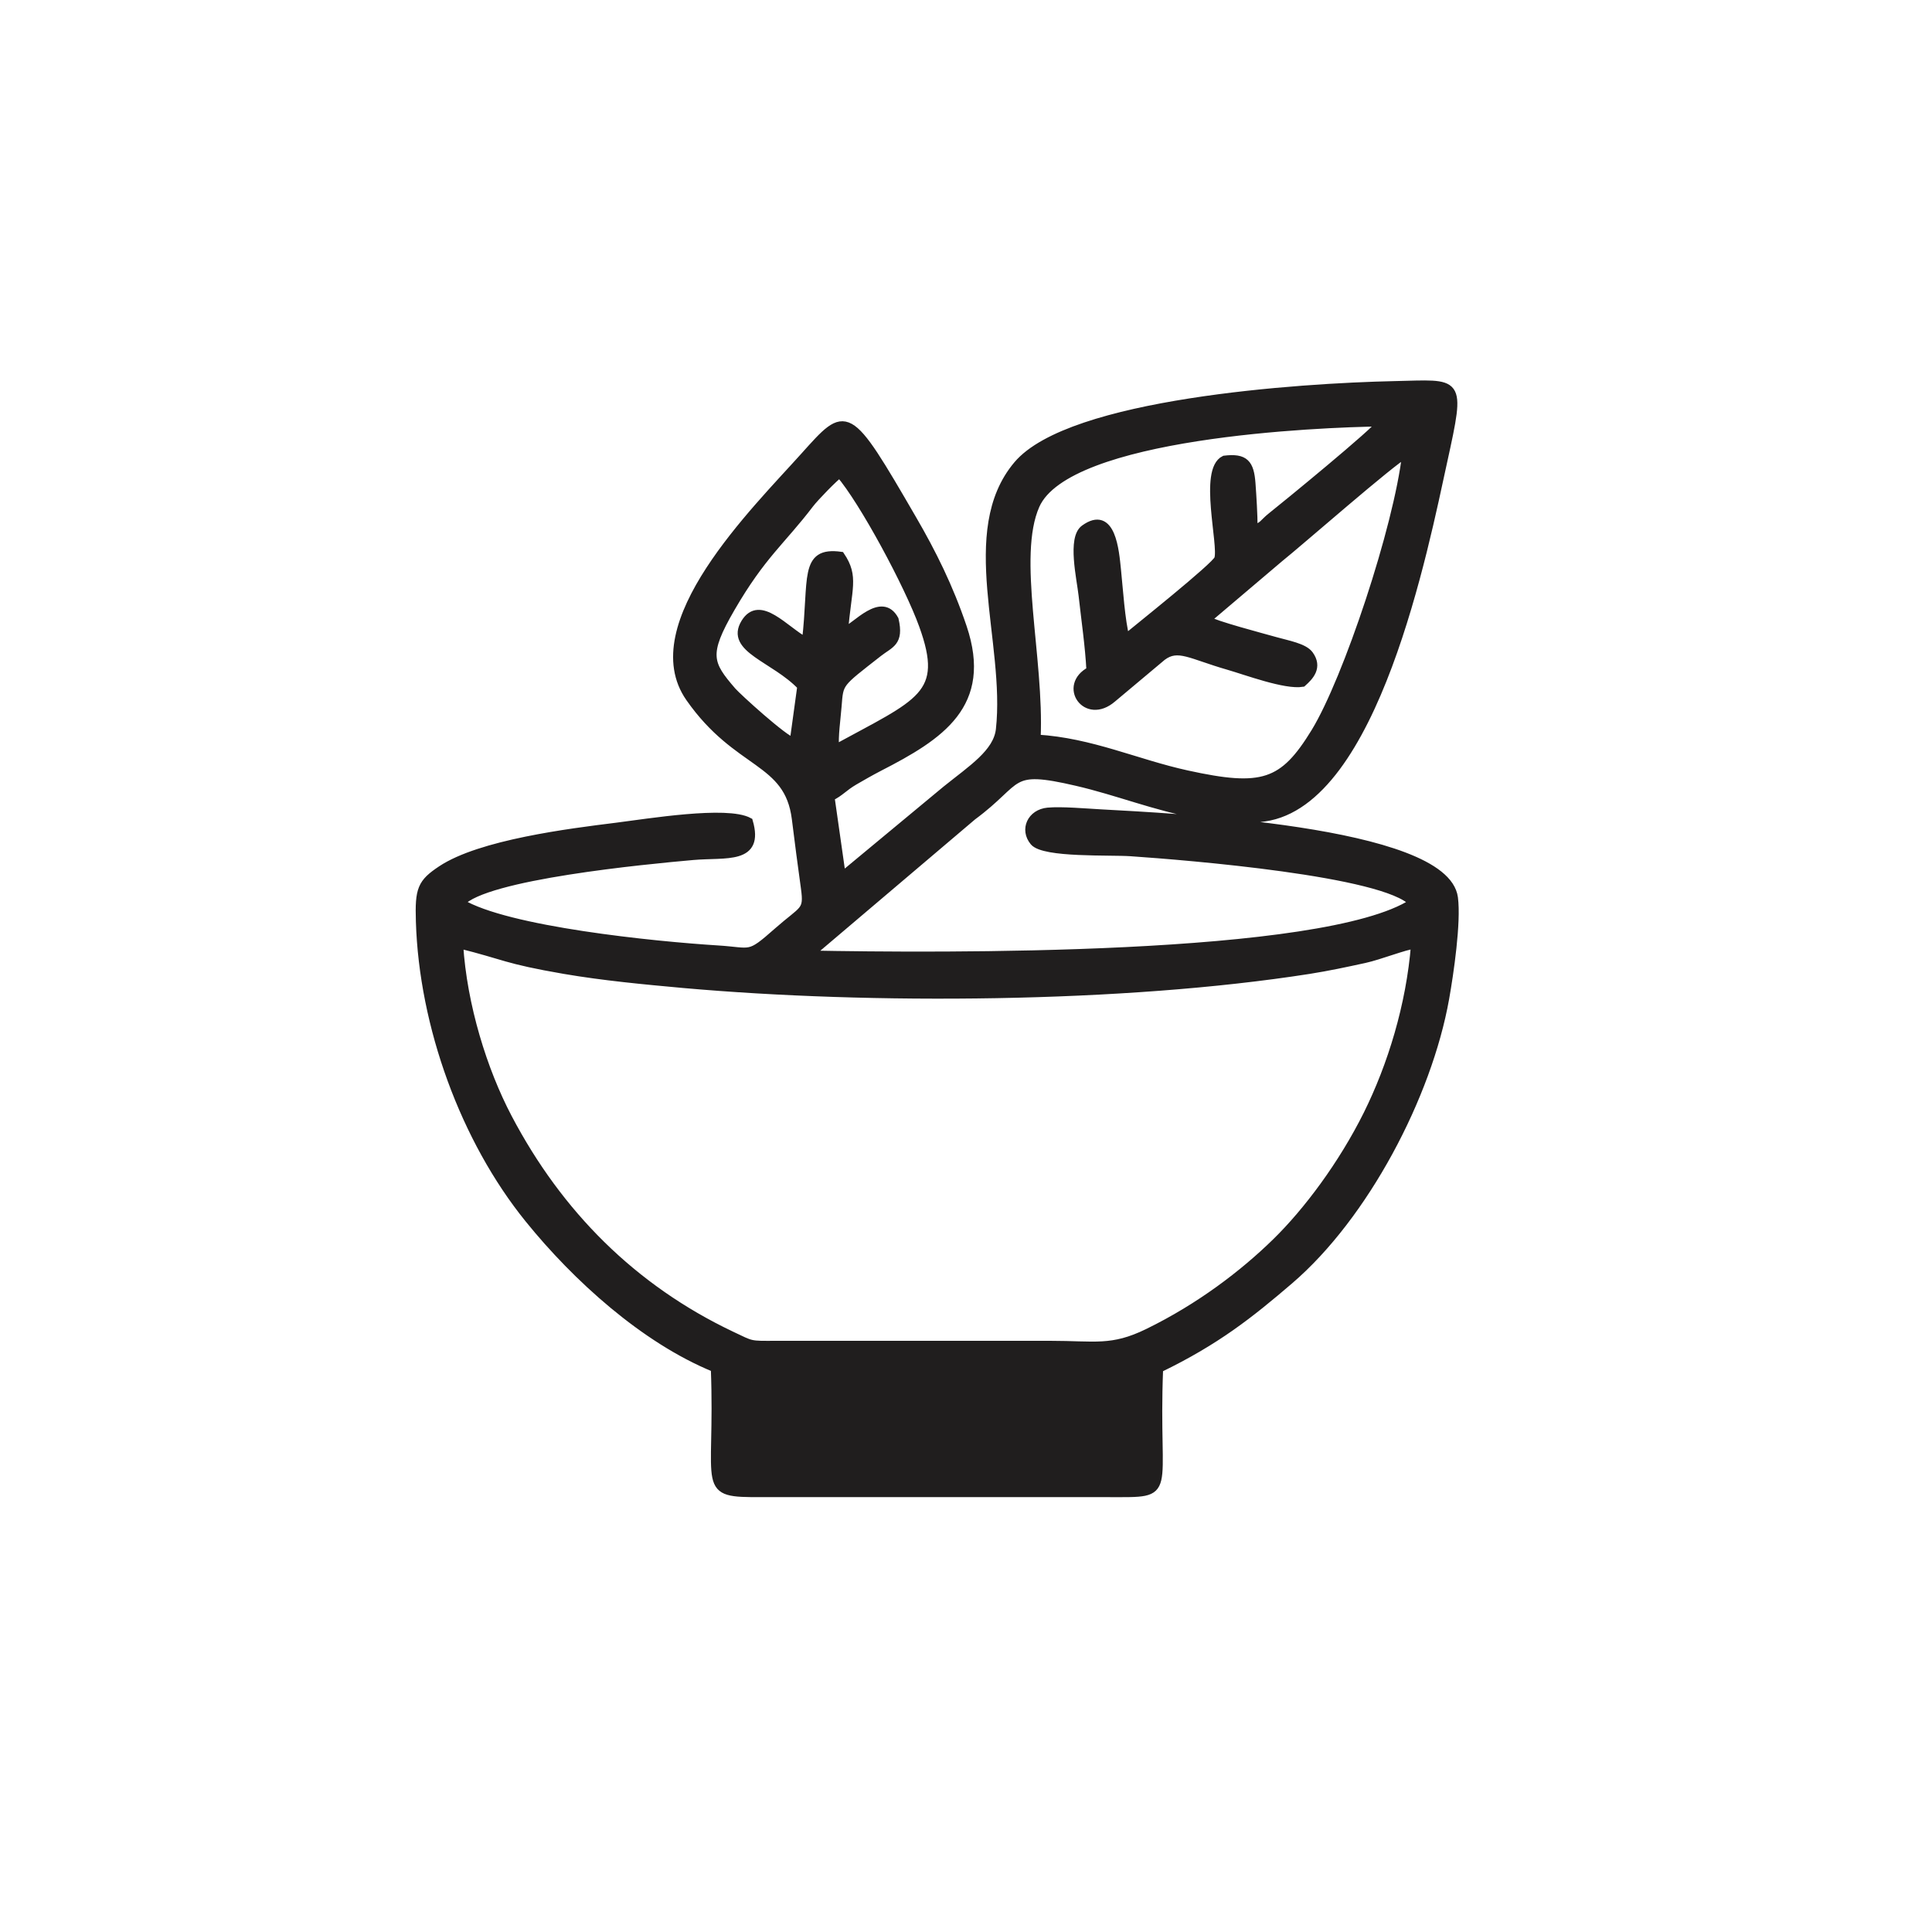
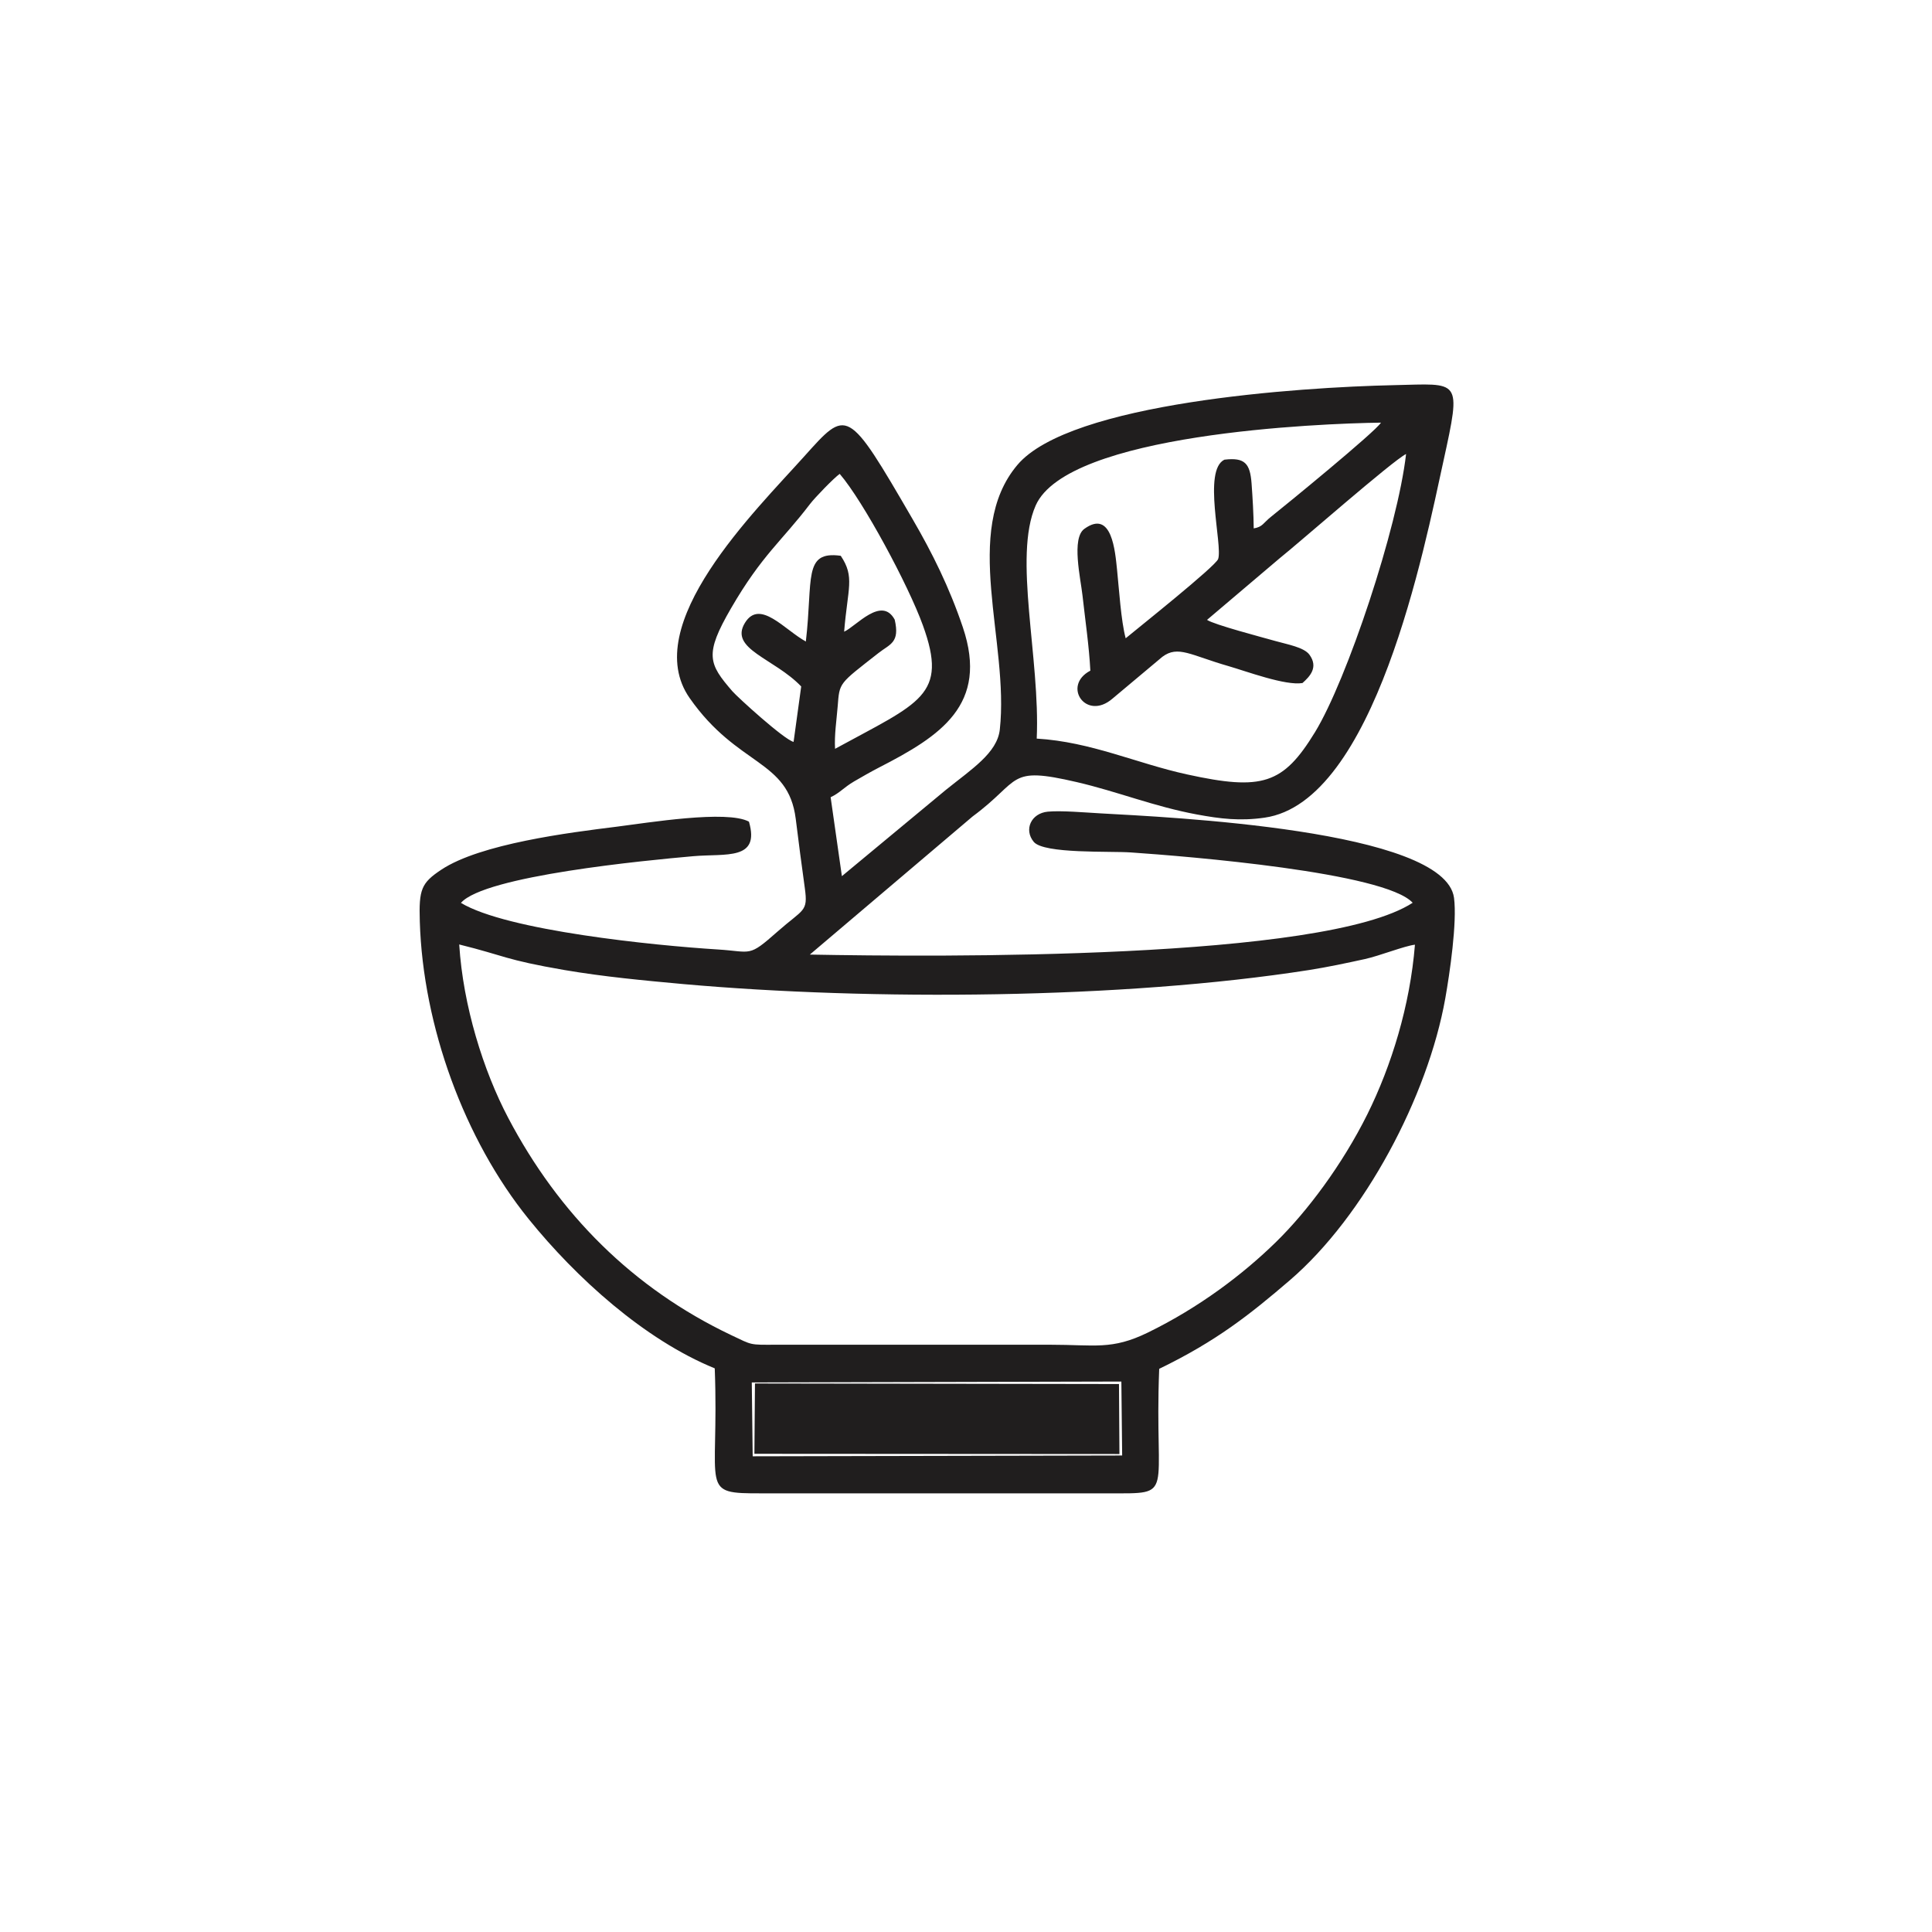
<svg xmlns="http://www.w3.org/2000/svg" viewBox="0 0 170.05 170.05" style="shape-rendering:geometricPrecision; text-rendering:geometricPrecision; image-rendering:optimizeQuality; fill-rule:evenodd; clip-rule:evenodd" version="1.1" height="43.207mm" width="43.207mm" xml:space="preserve">
  <defs>
    <style type="text/css">
   
    .str0 {stroke:#201E1E;stroke-width:0.69;stroke-miterlimit:22.926}
    .fil0 {fill:none}
    .fil1 {fill:#201E1E}
   
  </style>
  </defs>
  <g id="Layer_x0020_1">
    <g>
-       <path d="M66.45 121.77l32.04 0.05 0.04 6.16 -32.13 -0.02 0.05 -6.19zm-0.28 -0.09l32.53 -0.08 0.07 6.51 -32.52 0.07 -0.08 -6.51zm-25.75 -38.55c4.04,1 3.98,1.34 9.26,2.25 3.46,0.59 6.99,0.92 10.5,1.24 16.45,1.46 38.61,1.33 55.04,-1.24 1.7,-0.27 3.24,-0.6 4.89,-0.96 1.33,-0.29 3.49,-1.16 4.43,-1.27 -0.43,5.36 -2.07,10.66 -4.19,14.93 -2.21,4.44 -5.3,8.56 -8.03,11.23 -2.89,2.83 -6.74,5.76 -11.29,7.98 -3.18,1.55 -4.65,1.07 -8.58,1.07l-24.15 0c-2.36,0.01 -2.05,0.05 -3.93,-0.84 -8.67,-4.12 -15.19,-10.67 -19.64,-19.13 -2.19,-4.16 -3.97,-9.86 -4.31,-15.25zm30.52 -26.67c-1.88,-1.02 -4.06,-3.78 -5.37,-1.65 -1.42,2.31 2.58,3.12 4.95,5.6l-0.67 4.88c-0.85,-0.21 -4.95,-3.95 -5.39,-4.46 -2.09,-2.42 -2.48,-3.23 -0.11,-7.31 2.72,-4.69 4.46,-5.9 6.94,-9.16 0.46,-0.6 2.13,-2.32 2.62,-2.66 2.07,2.4 6.05,9.81 7.32,13.33 2.25,6.2 -0.25,6.78 -7.73,10.87 -0.07,-1.23 0.13,-2.48 0.23,-3.73 0.17,-2.14 0.07,-1.94 3.59,-4.7 1.02,-0.8 1.9,-0.9 1.43,-2.94 -1.15,-2.12 -3.4,0.59 -4.45,1.06 0.31,-3.85 0.96,-4.81 -0.3,-6.68 -3.34,-0.46 -2.43,2.07 -3.07,7.53zm39.41 -9.95c-0.01,-1.23 -0.1,-2.75 -0.19,-3.97 -0.13,-1.74 -0.58,-2.31 -2.39,-2.09 -1.93,0.93 -0.14,7.52 -0.55,8.74 -0.22,0.64 -7.13,6.14 -8.14,6.98 -0.41,-1.51 -0.59,-4.41 -0.76,-6.04 -0.17,-1.61 -0.45,-5.35 -2.88,-3.59 -1.15,0.83 -0.33,4.35 -0.16,5.87 0.24,2.17 0.58,4.46 0.69,6.61 -2.52,1.32 -0.38,4.47 1.95,2.46l4.39 -3.68c1.38,-1.03 2.48,-0.14 5.82,0.82 1.56,0.45 5.01,1.74 6.51,1.49 0.64,-0.57 1.43,-1.38 0.61,-2.5 -0.48,-0.65 -1.94,-0.9 -2.96,-1.19 -1.17,-0.33 -5.44,-1.45 -6.05,-1.87l6.39 -5.42c1.72,-1.37 9.94,-8.59 11.13,-9.18 -0.74,6.49 -5.2,19.88 -8.02,24.49 -2.8,4.57 -4.62,5.17 -11.27,3.71 -4.47,-0.98 -8.42,-2.86 -13.22,-3.15 0.32,-7.06 -2.09,-15.99 -0.09,-20.52 2.79,-6.32 24.95,-7.22 30.39,-7.29 -0.46,0.78 -8.46,7.32 -9.66,8.27 -0.71,0.56 -0.74,0.91 -1.55,1.04zm-36.25 30.59l-0.99 -6.94c0.83,-0.39 1.14,-0.85 2.08,-1.4 0.71,-0.41 1.38,-0.8 2.19,-1.22 5.4,-2.77 9.66,-5.52 7.37,-12.33 -1.19,-3.53 -2.7,-6.56 -4.41,-9.5 -5.79,-9.98 -5.76,-9.77 -9.58,-5.52 -4.25,4.74 -14.55,14.82 -10.06,21.24 4.24,6.07 8.68,5.37 9.34,10.64 0.25,2.05 0.52,4.06 0.8,6.1 0.29,2.11 -0.11,1.79 -2.41,3.82 -2.59,2.29 -2.22,1.76 -5.25,1.57 -5.62,-0.35 -18.57,-1.66 -22.61,-4.1 2.08,-2.39 16.27,-3.74 20.45,-4.11 2.87,-0.25 5.9,0.4 4.9,-3.04 -1.94,-1.05 -8.9,0.1 -11.69,0.45 -4.1,0.51 -11.94,1.49 -15.39,3.78 -1.76,1.17 -1.98,1.73 -1.89,4.57 0.28,9.17 3.91,19.18 9.6,26.2 4.15,5.13 10.14,10.58 16.36,13.12 0.41,10.8 -1.48,11.02 4.19,11l30.48 -0c5.97,0 4,0.41 4.45,-10.96 5.04,-2.44 7.98,-4.78 11.48,-7.78 6.6,-5.66 12.17,-16.22 13.7,-24.82 0.39,-2.2 1.05,-6.69 0.77,-8.85 -0.8,-6.03 -25.3,-7.11 -31.12,-7.44 -1.28,-0.07 -3.44,-0.26 -4.63,-0.15 -1.48,0.14 -2.13,1.59 -1.24,2.66 0.89,1.07 6.76,0.8 8.55,0.93 4.98,0.34 22.36,1.75 24.8,4.43 -7.79,5.06 -41.88,4.77 -53.06,4.56l14.33 -12.16c4.34,-3.2 2.98,-4.46 9.17,-3.02 3.61,0.84 6.8,2.15 10.58,2.85 2.06,0.38 3.78,0.59 5.94,0.28 9.71,-1.38 14.09,-23.82 15.74,-31.35 1.62,-7.4 1.48,-6.84 -4.34,-6.72 -8.33,0.18 -28.51,1.53 -33.15,7.02 -4.94,5.85 -0.7,15.6 -1.55,23.3 -0.23,2.05 -2.47,3.47 -4.73,5.29l-9.16 7.6z" class="fil0 str0" />
-       <path d="M66.45 121.77l32.04 0.05 0.04 6.16 -32.13 -0.02 0.05 -6.19zm-0.28 -0.09l32.53 -0.08 0.07 6.51 -32.52 0.07 -0.08 -6.51zm-25.75 -38.55c4.04,1 3.98,1.34 9.26,2.25 3.46,0.59 6.99,0.92 10.5,1.24 16.45,1.46 38.61,1.33 55.04,-1.24 1.7,-0.27 3.24,-0.6 4.89,-0.96 1.33,-0.29 3.49,-1.16 4.43,-1.27 -0.43,5.36 -2.07,10.66 -4.19,14.93 -2.21,4.44 -5.3,8.56 -8.03,11.23 -2.89,2.83 -6.74,5.76 -11.29,7.98 -3.18,1.55 -4.65,1.07 -8.58,1.07l-24.15 0c-2.36,0.01 -2.05,0.05 -3.93,-0.84 -8.67,-4.12 -15.19,-10.67 -19.64,-19.13 -2.19,-4.16 -3.97,-9.86 -4.31,-15.25zm30.52 -26.67c-1.88,-1.02 -4.06,-3.78 -5.37,-1.65 -1.42,2.31 2.58,3.12 4.95,5.6l-0.67 4.88c-0.85,-0.21 -4.95,-3.95 -5.39,-4.46 -2.09,-2.42 -2.48,-3.23 -0.11,-7.31 2.72,-4.69 4.46,-5.9 6.94,-9.16 0.46,-0.6 2.13,-2.32 2.62,-2.66 2.07,2.4 6.05,9.81 7.32,13.33 2.25,6.2 -0.25,6.78 -7.73,10.87 -0.07,-1.23 0.13,-2.48 0.23,-3.73 0.17,-2.14 0.07,-1.94 3.59,-4.7 1.02,-0.8 1.9,-0.9 1.43,-2.94 -1.15,-2.12 -3.4,0.59 -4.45,1.06 0.31,-3.85 0.96,-4.81 -0.3,-6.68 -3.34,-0.46 -2.43,2.07 -3.07,7.53zm39.41 -9.95c-0.01,-1.23 -0.1,-2.75 -0.19,-3.97 -0.13,-1.74 -0.58,-2.31 -2.39,-2.09 -1.93,0.93 -0.14,7.52 -0.55,8.74 -0.22,0.64 -7.13,6.14 -8.14,6.98 -0.41,-1.51 -0.59,-4.41 -0.76,-6.04 -0.17,-1.61 -0.45,-5.35 -2.88,-3.59 -1.15,0.83 -0.33,4.35 -0.16,5.87 0.24,2.17 0.58,4.46 0.69,6.61 -2.52,1.32 -0.38,4.47 1.95,2.46l4.39 -3.68c1.38,-1.03 2.48,-0.14 5.82,0.82 1.56,0.45 5.01,1.74 6.51,1.49 0.64,-0.57 1.43,-1.38 0.61,-2.5 -0.48,-0.65 -1.94,-0.9 -2.96,-1.19 -1.17,-0.33 -5.44,-1.45 -6.05,-1.87l6.39 -5.42c1.72,-1.37 9.94,-8.59 11.13,-9.18 -0.74,6.49 -5.2,19.88 -8.02,24.49 -2.8,4.57 -4.62,5.17 -11.27,3.71 -4.47,-0.98 -8.42,-2.86 -13.22,-3.15 0.32,-7.06 -2.09,-15.99 -0.09,-20.52 2.79,-6.32 24.95,-7.22 30.39,-7.29 -0.46,0.78 -8.46,7.32 -9.66,8.27 -0.71,0.56 -0.74,0.91 -1.55,1.04zm-36.25 30.59l-0.99 -6.94c0.83,-0.39 1.14,-0.85 2.08,-1.4 0.71,-0.41 1.38,-0.8 2.19,-1.22 5.4,-2.77 9.66,-5.52 7.37,-12.33 -1.19,-3.53 -2.7,-6.56 -4.41,-9.5 -5.79,-9.98 -5.76,-9.77 -9.58,-5.52 -4.25,4.74 -14.55,14.82 -10.06,21.24 4.24,6.07 8.68,5.37 9.34,10.64 0.25,2.05 0.52,4.06 0.8,6.1 0.29,2.11 -0.11,1.79 -2.41,3.82 -2.59,2.29 -2.22,1.76 -5.25,1.57 -5.62,-0.35 -18.57,-1.66 -22.61,-4.1 2.08,-2.39 16.27,-3.74 20.45,-4.11 2.87,-0.25 5.9,0.4 4.9,-3.04 -1.94,-1.05 -8.9,0.1 -11.69,0.45 -4.1,0.51 -11.94,1.49 -15.39,3.78 -1.76,1.17 -1.98,1.73 -1.89,4.57 0.28,9.17 3.91,19.18 9.6,26.2 4.15,5.13 10.14,10.58 16.36,13.12 0.41,10.8 -1.48,11.02 4.19,11l30.48 -0c5.97,0 4,0.41 4.45,-10.96 5.04,-2.44 7.98,-4.78 11.48,-7.78 6.6,-5.66 12.17,-16.22 13.7,-24.82 0.39,-2.2 1.05,-6.69 0.77,-8.85 -0.8,-6.03 -25.3,-7.11 -31.12,-7.44 -1.28,-0.07 -3.44,-0.26 -4.63,-0.15 -1.48,0.14 -2.13,1.59 -1.24,2.66 0.89,1.07 6.76,0.8 8.55,0.93 4.98,0.34 22.36,1.75 24.8,4.43 -7.79,5.06 -41.88,4.77 -53.06,4.56l14.33 -12.16c4.34,-3.2 2.98,-4.46 9.17,-3.02 3.61,0.84 6.8,2.15 10.58,2.85 2.06,0.38 3.78,0.59 5.94,0.28 9.71,-1.38 14.09,-23.82 15.74,-31.35 1.62,-7.4 1.48,-6.84 -4.34,-6.72 -8.33,0.18 -28.51,1.53 -33.15,7.02 -4.94,5.85 -0.7,15.6 -1.55,23.3 -0.23,2.05 -2.47,3.47 -4.73,5.29l-9.16 7.6z" class="fil1" id="_1" />
+       <path d="M66.45 121.77l32.04 0.05 0.04 6.16 -32.13 -0.02 0.05 -6.19zm-0.28 -0.09l32.53 -0.08 0.07 6.51 -32.52 0.07 -0.08 -6.51zm-25.75 -38.55c4.04,1 3.98,1.34 9.26,2.25 3.46,0.59 6.99,0.92 10.5,1.24 16.45,1.46 38.61,1.33 55.04,-1.24 1.7,-0.27 3.24,-0.6 4.89,-0.96 1.33,-0.29 3.49,-1.16 4.43,-1.27 -0.43,5.36 -2.07,10.66 -4.19,14.93 -2.21,4.44 -5.3,8.56 -8.03,11.23 -2.89,2.83 -6.74,5.76 -11.29,7.98 -3.18,1.55 -4.65,1.07 -8.58,1.07l-24.15 0c-2.36,0.01 -2.05,0.05 -3.93,-0.84 -8.67,-4.12 -15.19,-10.67 -19.64,-19.13 -2.19,-4.16 -3.97,-9.86 -4.31,-15.25m30.52 -26.67c-1.88,-1.02 -4.06,-3.78 -5.37,-1.65 -1.42,2.31 2.58,3.12 4.95,5.6l-0.67 4.88c-0.85,-0.21 -4.95,-3.95 -5.39,-4.46 -2.09,-2.42 -2.48,-3.23 -0.11,-7.31 2.72,-4.69 4.46,-5.9 6.94,-9.16 0.46,-0.6 2.13,-2.32 2.62,-2.66 2.07,2.4 6.05,9.81 7.32,13.33 2.25,6.2 -0.25,6.78 -7.73,10.87 -0.07,-1.23 0.13,-2.48 0.23,-3.73 0.17,-2.14 0.07,-1.94 3.59,-4.7 1.02,-0.8 1.9,-0.9 1.43,-2.94 -1.15,-2.12 -3.4,0.59 -4.45,1.06 0.31,-3.85 0.96,-4.81 -0.3,-6.68 -3.34,-0.46 -2.43,2.07 -3.07,7.53zm39.41 -9.95c-0.01,-1.23 -0.1,-2.75 -0.19,-3.97 -0.13,-1.74 -0.58,-2.31 -2.39,-2.09 -1.93,0.93 -0.14,7.52 -0.55,8.74 -0.22,0.64 -7.13,6.14 -8.14,6.98 -0.41,-1.51 -0.59,-4.41 -0.76,-6.04 -0.17,-1.61 -0.45,-5.35 -2.88,-3.59 -1.15,0.83 -0.33,4.35 -0.16,5.87 0.24,2.17 0.58,4.46 0.69,6.61 -2.52,1.32 -0.38,4.47 1.95,2.46l4.39 -3.68c1.38,-1.03 2.48,-0.14 5.82,0.82 1.56,0.45 5.01,1.74 6.51,1.49 0.64,-0.57 1.43,-1.38 0.61,-2.5 -0.48,-0.65 -1.94,-0.9 -2.96,-1.19 -1.17,-0.33 -5.44,-1.45 -6.05,-1.87l6.39 -5.42c1.72,-1.37 9.94,-8.59 11.13,-9.18 -0.74,6.49 -5.2,19.88 -8.02,24.49 -2.8,4.57 -4.62,5.17 -11.27,3.71 -4.47,-0.98 -8.42,-2.86 -13.22,-3.15 0.32,-7.06 -2.09,-15.99 -0.09,-20.52 2.79,-6.32 24.95,-7.22 30.39,-7.29 -0.46,0.78 -8.46,7.32 -9.66,8.27 -0.71,0.56 -0.74,0.91 -1.55,1.04zm-36.25 30.59l-0.99 -6.94c0.83,-0.39 1.14,-0.85 2.08,-1.4 0.71,-0.41 1.38,-0.8 2.19,-1.22 5.4,-2.77 9.66,-5.52 7.37,-12.33 -1.19,-3.53 -2.7,-6.56 -4.41,-9.5 -5.79,-9.98 -5.76,-9.77 -9.58,-5.52 -4.25,4.74 -14.55,14.82 -10.06,21.24 4.24,6.07 8.68,5.37 9.34,10.64 0.25,2.05 0.52,4.06 0.8,6.1 0.29,2.11 -0.11,1.79 -2.41,3.82 -2.59,2.29 -2.22,1.76 -5.25,1.57 -5.62,-0.35 -18.57,-1.66 -22.61,-4.1 2.08,-2.39 16.27,-3.74 20.45,-4.11 2.87,-0.25 5.9,0.4 4.9,-3.04 -1.94,-1.05 -8.9,0.1 -11.69,0.45 -4.1,0.51 -11.94,1.49 -15.39,3.78 -1.76,1.17 -1.98,1.73 -1.89,4.57 0.28,9.17 3.91,19.18 9.6,26.2 4.15,5.13 10.14,10.58 16.36,13.12 0.41,10.8 -1.48,11.02 4.19,11l30.48 -0c5.97,0 4,0.41 4.45,-10.96 5.04,-2.44 7.98,-4.78 11.48,-7.78 6.6,-5.66 12.17,-16.22 13.7,-24.82 0.39,-2.2 1.05,-6.69 0.77,-8.85 -0.8,-6.03 -25.3,-7.11 -31.12,-7.44 -1.28,-0.07 -3.44,-0.26 -4.63,-0.15 -1.48,0.14 -2.13,1.59 -1.24,2.66 0.89,1.07 6.76,0.8 8.55,0.93 4.98,0.34 22.36,1.75 24.8,4.43 -7.79,5.06 -41.88,4.77 -53.06,4.56l14.33 -12.16c4.34,-3.2 2.98,-4.46 9.17,-3.02 3.61,0.84 6.8,2.15 10.58,2.85 2.06,0.38 3.78,0.59 5.94,0.28 9.71,-1.38 14.09,-23.82 15.74,-31.35 1.62,-7.4 1.48,-6.84 -4.34,-6.72 -8.33,0.18 -28.51,1.53 -33.15,7.02 -4.94,5.85 -0.7,15.6 -1.55,23.3 -0.23,2.05 -2.47,3.47 -4.73,5.29l-9.16 7.6z" class="fil1" id="_1" />
    </g>
    <rect height="170.05" width="170.05" y="-0" x="-0" class="fil0" />
  </g>
</svg>